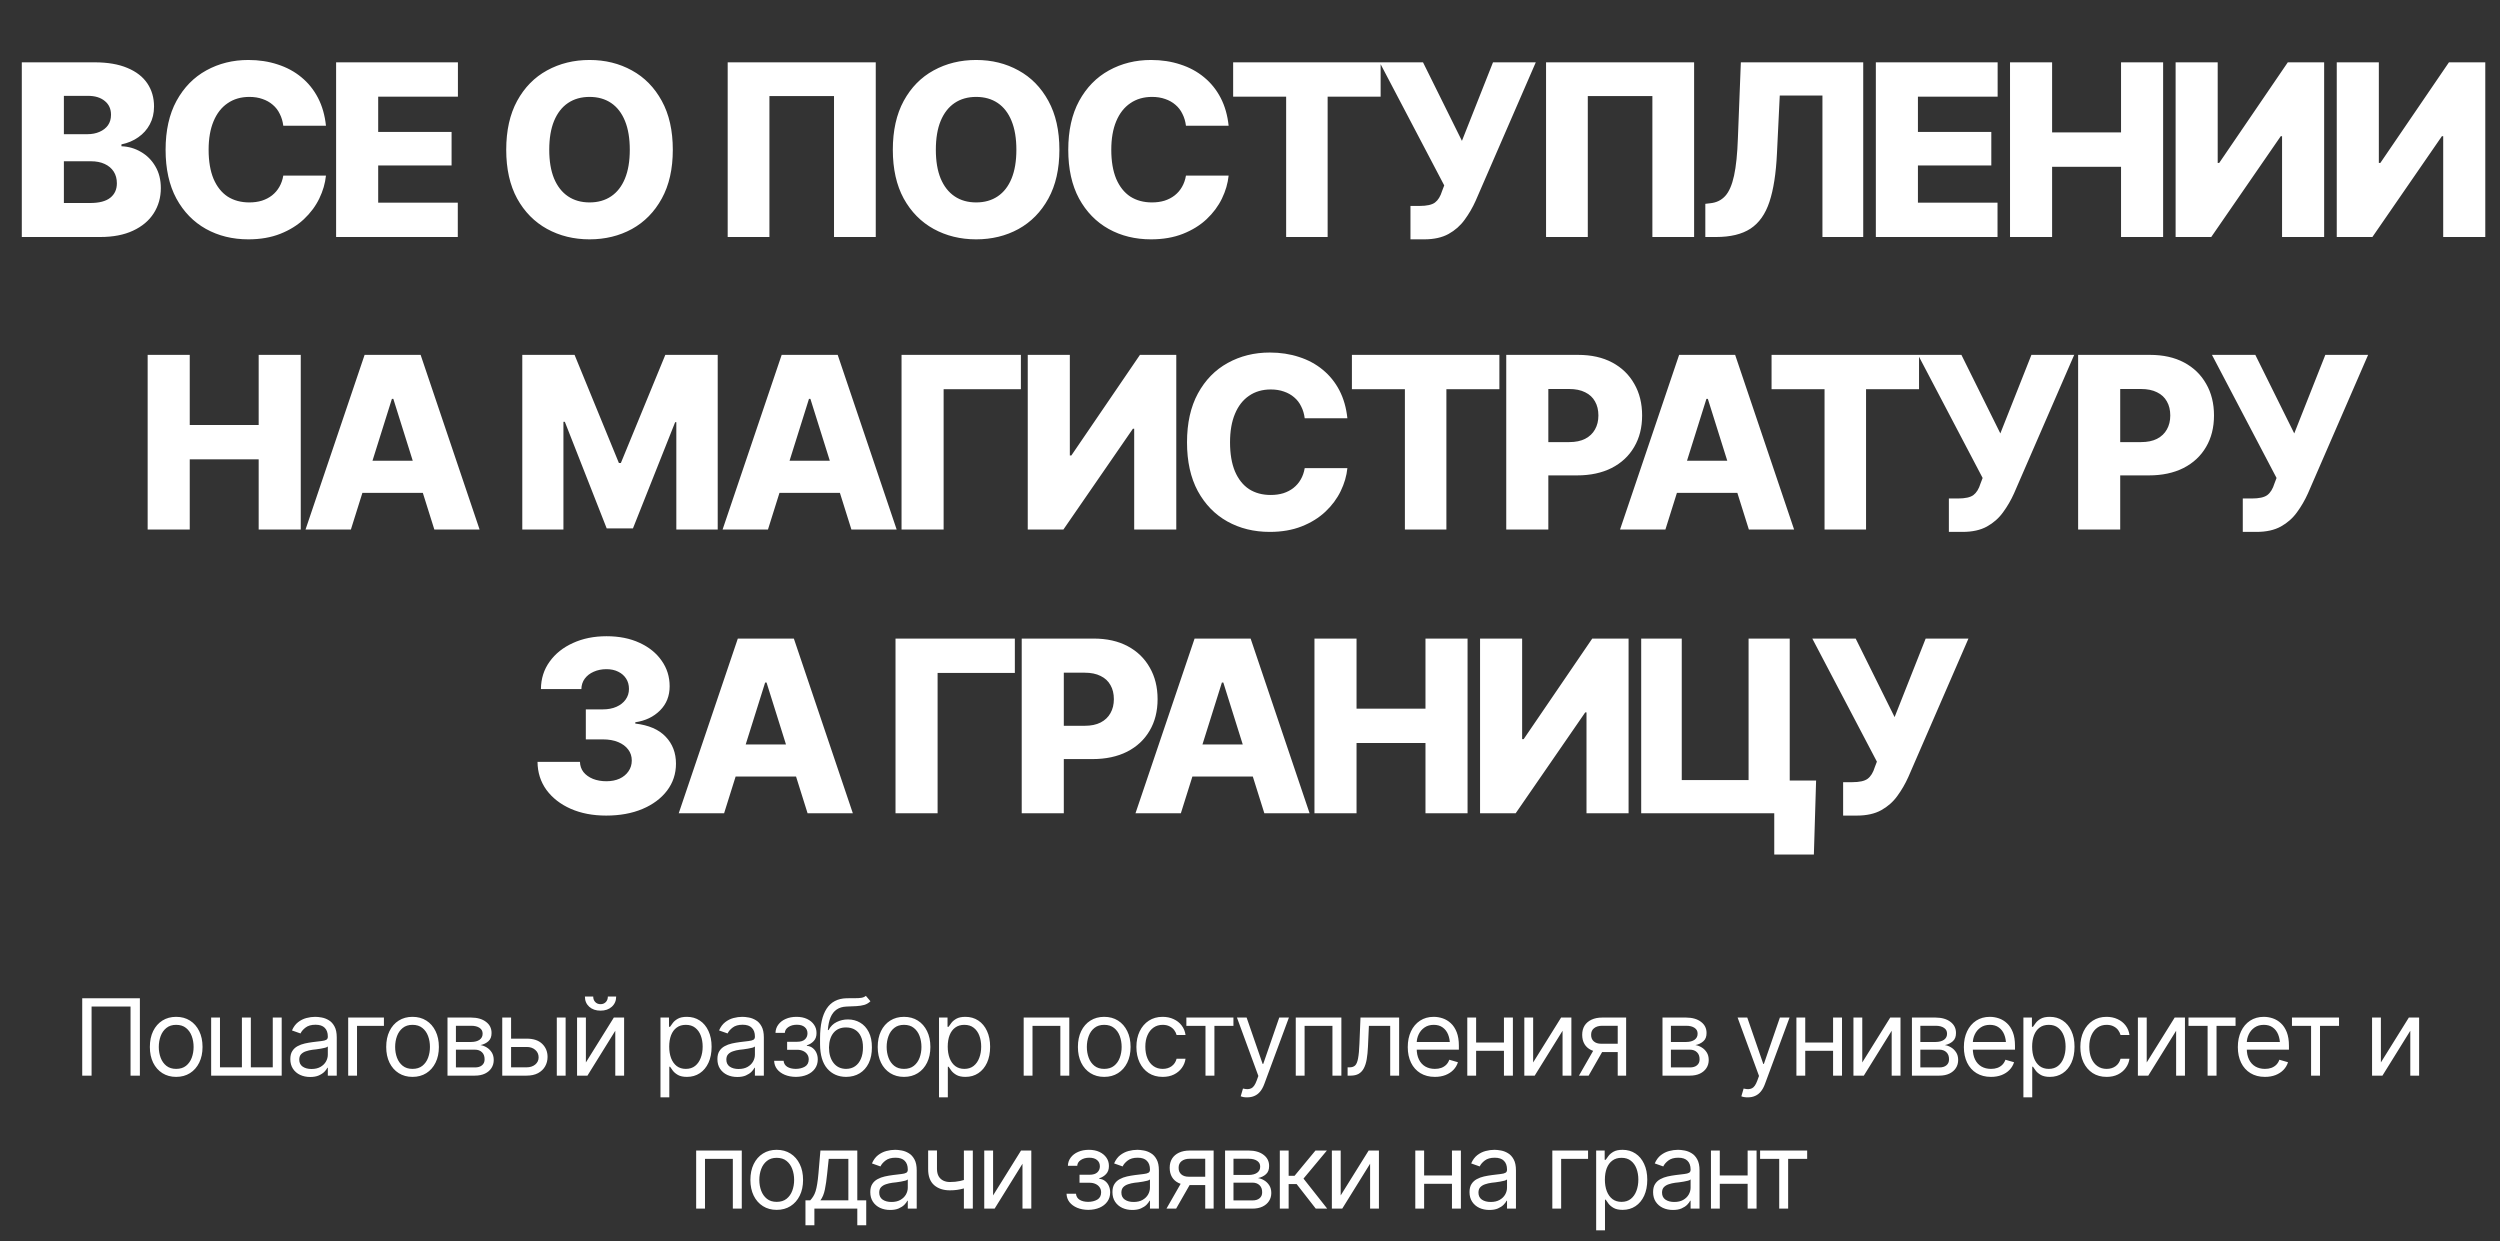
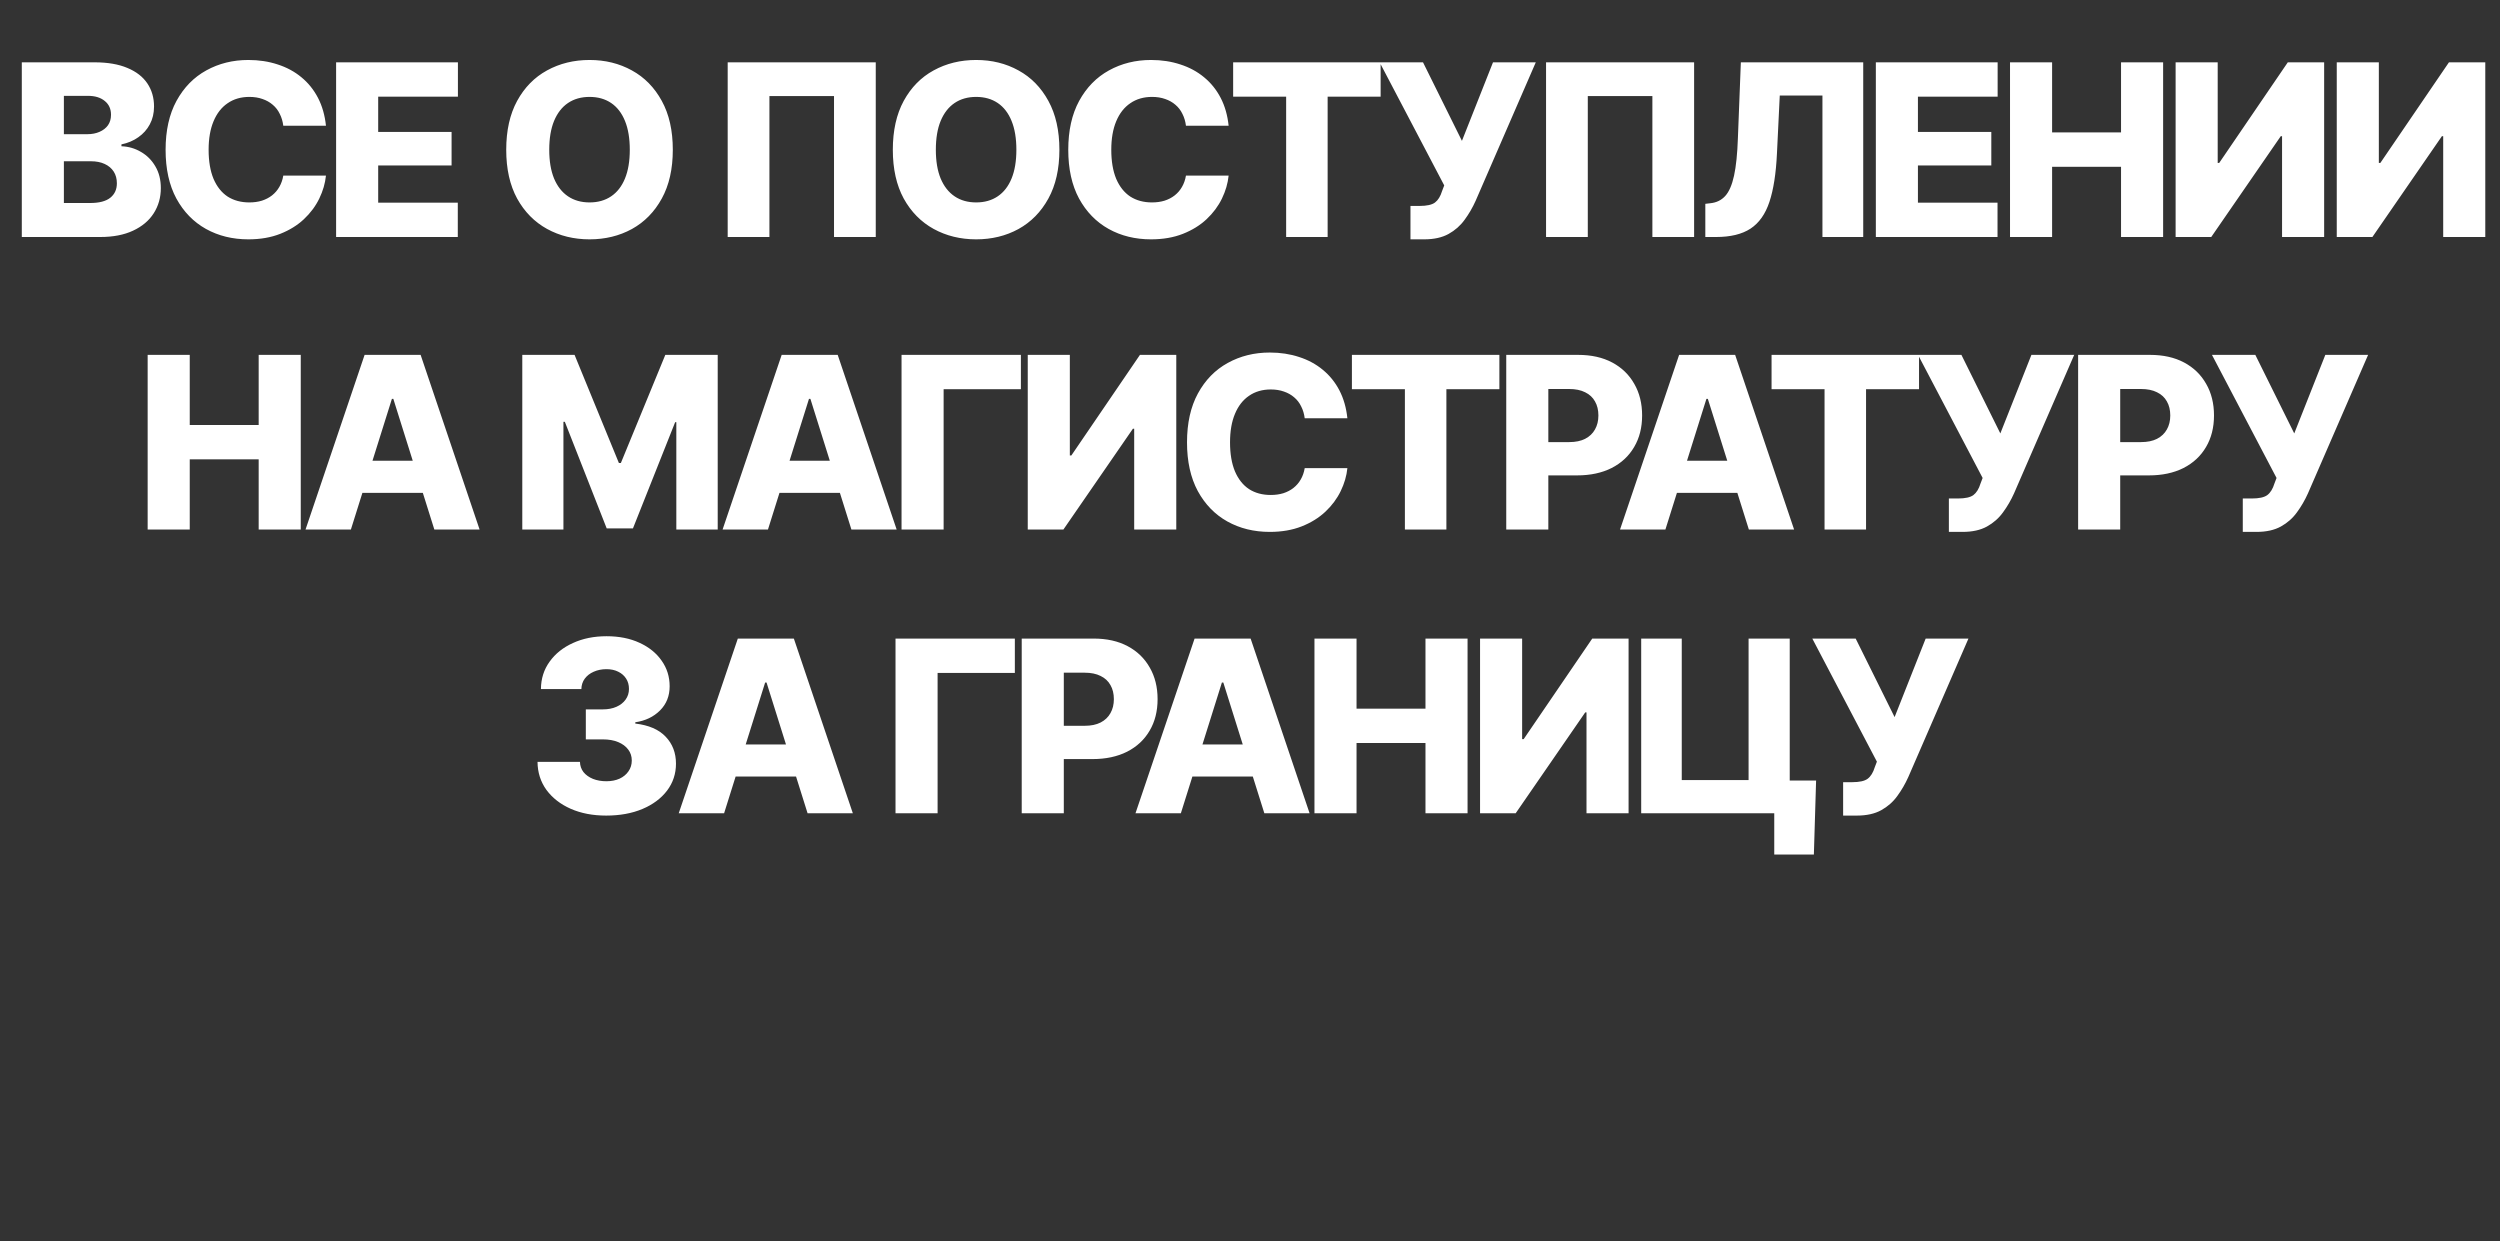
<svg xmlns="http://www.w3.org/2000/svg" width="282" height="140" viewBox="0 0 282 140" fill="none">
  <rect x="0" y="0" width="282" height="140" fill="#333333" stroke="none" />
-   <path d="M15.779 112.602V121.332H14.725V113.539H10.33V121.332H9.275V112.602H15.779ZM19.869 121.473C19.279 121.473 18.762 121.332 18.316 121.051C17.871 120.77 17.523 120.375 17.273 119.867C17.027 119.359 16.904 118.77 16.904 118.098C16.904 117.414 17.027 116.818 17.273 116.311C17.523 115.799 17.871 115.402 18.316 115.121C18.762 114.84 19.279 114.699 19.869 114.699C20.463 114.699 20.982 114.84 21.428 115.121C21.873 115.402 22.221 115.799 22.471 116.311C22.721 116.818 22.846 117.414 22.846 118.098C22.846 118.77 22.721 119.359 22.471 119.867C22.221 120.375 21.873 120.77 21.428 121.051C20.982 121.332 20.463 121.473 19.869 121.473ZM19.869 120.57C20.322 120.57 20.693 120.455 20.982 120.225C21.271 119.994 21.486 119.691 21.627 119.316C21.768 118.938 21.838 118.531 21.838 118.098C21.838 117.656 21.768 117.246 21.627 116.867C21.486 116.488 21.271 116.184 20.982 115.953C20.693 115.719 20.322 115.602 19.869 115.602C19.424 115.602 19.057 115.719 18.768 115.953C18.479 116.184 18.264 116.488 18.123 116.867C17.982 117.246 17.912 117.656 17.912 118.098C17.912 118.531 17.982 118.938 18.123 119.316C18.264 119.691 18.479 119.994 18.768 120.225C19.057 120.455 19.424 120.57 19.869 120.57ZM23.818 114.781H24.814V120.395H27.287V114.781H28.295V120.395H30.768V114.781H31.775V121.332H23.818V114.781ZM34.986 121.484C34.572 121.484 34.195 121.406 33.855 121.25C33.516 121.09 33.246 120.859 33.047 120.559C32.848 120.258 32.748 119.895 32.748 119.469C32.748 119.094 32.822 118.791 32.971 118.561C33.119 118.326 33.316 118.143 33.562 118.01C33.812 117.873 34.086 117.771 34.383 117.705C34.684 117.639 34.986 117.586 35.291 117.547C35.69 117.496 36.012 117.457 36.258 117.43C36.508 117.402 36.69 117.355 36.803 117.289C36.92 117.223 36.978 117.109 36.978 116.949V116.914C36.978 116.496 36.863 116.172 36.633 115.941C36.406 115.707 36.06 115.59 35.596 115.59C35.119 115.59 34.744 115.695 34.471 115.906C34.197 116.113 34.006 116.336 33.897 116.574L32.935 116.234C33.107 115.836 33.336 115.525 33.621 115.303C33.91 115.08 34.223 114.924 34.559 114.834C34.898 114.744 35.232 114.699 35.56 114.699C35.772 114.699 36.014 114.725 36.287 114.775C36.56 114.822 36.826 114.924 37.084 115.08C37.346 115.232 37.56 115.465 37.728 115.777C37.9 116.086 37.986 116.5 37.986 117.02V121.332H36.978V120.441H36.932C36.865 120.582 36.752 120.734 36.592 120.898C36.432 121.059 36.219 121.197 35.953 121.314C35.691 121.428 35.369 121.484 34.986 121.484ZM35.139 120.582C35.537 120.582 35.873 120.504 36.147 120.348C36.42 120.191 36.627 119.99 36.768 119.744C36.908 119.494 36.978 119.234 36.978 118.965V118.039C36.935 118.09 36.842 118.137 36.697 118.18C36.557 118.219 36.393 118.254 36.205 118.285C36.022 118.316 35.842 118.344 35.666 118.367C35.49 118.387 35.35 118.402 35.244 118.414C34.982 118.449 34.738 118.506 34.512 118.584C34.285 118.658 34.102 118.77 33.961 118.918C33.824 119.066 33.756 119.27 33.756 119.527C33.756 119.875 33.885 120.139 34.143 120.318C34.404 120.494 34.736 120.582 35.139 120.582ZM43.307 114.781V115.719H40.272V121.332H39.275V114.781H43.307ZM46.529 121.473C45.94 121.473 45.422 121.332 44.977 121.051C44.531 120.77 44.184 120.375 43.934 119.867C43.688 119.359 43.565 118.77 43.565 118.098C43.565 117.414 43.688 116.818 43.934 116.311C44.184 115.799 44.531 115.402 44.977 115.121C45.422 114.84 45.94 114.699 46.529 114.699C47.123 114.699 47.643 114.84 48.088 115.121C48.533 115.402 48.881 115.799 49.131 116.311C49.381 116.818 49.506 117.414 49.506 118.098C49.506 118.77 49.381 119.359 49.131 119.867C48.881 120.375 48.533 120.77 48.088 121.051C47.643 121.332 47.123 121.473 46.529 121.473ZM46.529 120.57C46.982 120.57 47.353 120.455 47.643 120.225C47.932 119.994 48.147 119.691 48.287 119.316C48.428 118.938 48.498 118.531 48.498 118.098C48.498 117.656 48.428 117.246 48.287 116.867C48.147 116.488 47.932 116.184 47.643 115.953C47.353 115.719 46.982 115.602 46.529 115.602C46.084 115.602 45.717 115.719 45.428 115.953C45.139 116.184 44.924 116.488 44.783 116.867C44.643 117.246 44.572 117.656 44.572 118.098C44.572 118.531 44.643 118.938 44.783 119.316C44.924 119.691 45.139 119.994 45.428 120.225C45.717 120.455 46.084 120.57 46.529 120.57ZM50.478 121.332V114.781H53.15C53.853 114.785 54.412 114.947 54.826 115.268C55.244 115.584 55.451 116.004 55.447 116.527C55.451 116.926 55.334 117.232 55.096 117.447C54.861 117.662 54.56 117.809 54.193 117.887C54.432 117.922 54.664 118.008 54.891 118.145C55.121 118.281 55.312 118.469 55.465 118.707C55.617 118.941 55.693 119.23 55.693 119.574C55.693 119.91 55.607 120.211 55.435 120.477C55.264 120.742 55.02 120.951 54.703 121.104C54.387 121.256 54.006 121.332 53.56 121.332H50.478ZM51.428 120.406H53.56C53.904 120.41 54.174 120.33 54.369 120.166C54.568 120.002 54.666 119.777 54.662 119.492C54.666 119.152 54.568 118.887 54.369 118.695C54.174 118.5 53.904 118.402 53.56 118.402H51.428V120.406ZM51.428 117.535H53.15C53.553 117.531 53.869 117.447 54.1 117.283C54.33 117.115 54.443 116.887 54.44 116.598C54.443 116.32 54.33 116.104 54.1 115.947C53.869 115.787 53.553 115.707 53.15 115.707H51.428V117.535ZM57.522 117.16H59.397C60.162 117.156 60.748 117.35 61.154 117.74C61.56 118.131 61.764 118.625 61.764 119.223C61.764 119.613 61.672 119.969 61.488 120.289C61.309 120.605 61.043 120.859 60.691 121.051C60.34 121.238 59.908 121.332 59.397 121.332H56.654V114.781H57.65V120.395H59.397C59.791 120.395 60.115 120.291 60.369 120.084C60.627 119.873 60.756 119.602 60.756 119.27C60.756 118.922 60.627 118.639 60.369 118.42C60.115 118.201 59.791 118.094 59.397 118.098H57.522V117.16ZM62.807 121.332V114.781H63.803V121.332H62.807ZM66.088 119.844L69.24 114.781H70.4V121.332H69.404V116.27L66.264 121.332H65.092V114.781H66.088V119.844ZM67.74 114.002C67.217 114.002 66.791 113.855 66.463 113.562C66.139 113.266 65.977 112.881 65.977 112.408H66.914C66.914 112.662 66.99 112.869 67.143 113.029C67.295 113.189 67.494 113.27 67.74 113.27C67.986 113.27 68.186 113.189 68.338 113.029C68.49 112.869 68.566 112.662 68.566 112.408H69.504C69.504 112.881 69.34 113.266 69.012 113.562C68.688 113.855 68.264 114.002 67.74 114.002ZM74.502 123.781V114.781H75.463V115.824H75.58C75.654 115.711 75.758 115.566 75.891 115.391C76.023 115.211 76.215 115.051 76.465 114.91C76.715 114.77 77.053 114.699 77.478 114.699C78.029 114.699 78.514 114.838 78.932 115.115C79.35 115.389 79.676 115.779 79.91 116.287C80.148 116.791 80.268 117.387 80.268 118.074C80.268 118.766 80.15 119.367 79.916 119.879C79.682 120.387 79.356 120.779 78.938 121.057C78.519 121.334 78.037 121.473 77.49 121.473C77.072 121.473 76.736 121.402 76.482 121.262C76.228 121.117 76.033 120.955 75.897 120.775C75.76 120.592 75.654 120.441 75.58 120.324H75.498V123.781H74.502ZM77.361 120.57C77.779 120.57 78.129 120.459 78.41 120.236C78.691 120.01 78.902 119.707 79.043 119.328C79.188 118.949 79.26 118.527 79.26 118.062C79.26 117.602 79.189 117.186 79.049 116.814C78.908 116.443 78.697 116.148 78.416 115.93C78.139 115.711 77.787 115.602 77.361 115.602C76.951 115.602 76.607 115.705 76.33 115.912C76.053 116.115 75.842 116.402 75.697 116.773C75.557 117.141 75.486 117.57 75.486 118.062C75.486 118.555 75.559 118.99 75.703 119.369C75.848 119.744 76.059 120.039 76.336 120.254C76.617 120.465 76.959 120.57 77.361 120.57ZM83.162 121.484C82.748 121.484 82.371 121.406 82.031 121.25C81.691 121.09 81.422 120.859 81.223 120.559C81.023 120.258 80.924 119.895 80.924 119.469C80.924 119.094 80.998 118.791 81.147 118.561C81.295 118.326 81.492 118.143 81.738 118.01C81.988 117.873 82.262 117.771 82.559 117.705C82.859 117.639 83.162 117.586 83.467 117.547C83.865 117.496 84.188 117.457 84.434 117.43C84.684 117.402 84.865 117.355 84.978 117.289C85.096 117.223 85.154 117.109 85.154 116.949V116.914C85.154 116.496 85.039 116.172 84.809 115.941C84.582 115.707 84.236 115.59 83.772 115.59C83.295 115.59 82.92 115.695 82.647 115.906C82.373 116.113 82.182 116.336 82.072 116.574L81.111 116.234C81.283 115.836 81.512 115.525 81.797 115.303C82.086 115.08 82.398 114.924 82.734 114.834C83.074 114.744 83.408 114.699 83.736 114.699C83.947 114.699 84.189 114.725 84.463 114.775C84.736 114.822 85.002 114.924 85.26 115.08C85.522 115.232 85.736 115.465 85.904 115.777C86.076 116.086 86.162 116.5 86.162 117.02V121.332H85.154V120.441H85.107C85.041 120.582 84.928 120.734 84.768 120.898C84.607 121.059 84.394 121.197 84.129 121.314C83.867 121.428 83.545 121.484 83.162 121.484ZM83.314 120.582C83.713 120.582 84.049 120.504 84.322 120.348C84.596 120.191 84.803 119.99 84.943 119.744C85.084 119.494 85.154 119.234 85.154 118.965V118.039C85.111 118.09 85.018 118.137 84.873 118.18C84.732 118.219 84.568 118.254 84.381 118.285C84.197 118.316 84.018 118.344 83.842 118.367C83.666 118.387 83.525 118.402 83.42 118.414C83.158 118.449 82.914 118.506 82.688 118.584C82.461 118.658 82.277 118.77 82.137 118.918C82 119.066 81.932 119.27 81.932 119.527C81.932 119.875 82.061 120.139 82.318 120.318C82.58 120.494 82.912 120.582 83.314 120.582ZM87.322 119.656H88.389C88.416 119.953 88.553 120.18 88.799 120.336C89.045 120.488 89.365 120.566 89.76 120.57C90.162 120.566 90.506 120.482 90.791 120.318C91.076 120.15 91.221 119.879 91.225 119.504C91.225 119.285 91.17 119.096 91.061 118.936C90.951 118.771 90.799 118.645 90.603 118.555C90.408 118.461 90.178 118.414 89.912 118.414H88.787V117.512H89.912C90.311 117.512 90.606 117.422 90.797 117.242C90.988 117.062 91.084 116.836 91.084 116.562C91.084 116.27 90.981 116.035 90.773 115.859C90.566 115.68 90.272 115.59 89.889 115.59C89.51 115.59 89.191 115.676 88.934 115.848C88.68 116.016 88.545 116.234 88.529 116.504H87.475C87.486 116.152 87.594 115.842 87.797 115.572C88 115.299 88.277 115.086 88.629 114.934C88.984 114.777 89.389 114.699 89.842 114.699C90.303 114.699 90.701 114.779 91.037 114.939C91.377 115.1 91.641 115.318 91.828 115.596C92.016 115.869 92.107 116.18 92.103 116.527C92.107 116.895 92.004 117.193 91.793 117.424C91.586 117.65 91.326 117.812 91.014 117.91V117.969C91.26 117.988 91.475 118.068 91.658 118.209C91.846 118.35 91.99 118.533 92.092 118.76C92.193 118.982 92.244 119.23 92.244 119.504C92.244 119.902 92.137 120.25 91.922 120.547C91.711 120.84 91.42 121.066 91.049 121.227C90.678 121.387 90.252 121.469 89.772 121.473C89.307 121.469 88.891 121.391 88.523 121.238C88.16 121.086 87.871 120.875 87.656 120.605C87.445 120.332 87.334 120.016 87.322 119.656ZM97.67 112.332L98.186 112.941C97.986 113.137 97.756 113.273 97.494 113.352C97.232 113.426 96.936 113.473 96.603 113.492C96.275 113.508 95.908 113.523 95.502 113.539C95.049 113.555 94.674 113.666 94.377 113.873C94.08 114.076 93.85 114.371 93.686 114.758C93.525 115.145 93.424 115.621 93.381 116.188H93.463C93.682 115.777 93.986 115.477 94.377 115.285C94.772 115.09 95.193 114.992 95.643 114.992C96.154 114.992 96.613 115.111 97.019 115.35C97.43 115.588 97.754 115.941 97.992 116.41C98.234 116.879 98.353 117.457 98.35 118.145C98.353 118.828 98.234 119.42 97.992 119.92C97.75 120.416 97.41 120.799 96.973 121.068C96.535 121.334 96.025 121.469 95.443 121.473C94.561 121.469 93.85 121.156 93.311 120.535C92.775 119.91 92.506 118.992 92.502 117.781V117.09C92.506 115.629 92.754 114.523 93.246 113.773C93.742 113.02 94.49 112.629 95.49 112.602C95.842 112.59 96.154 112.588 96.428 112.596C96.705 112.6 96.945 112.586 97.148 112.555C97.356 112.523 97.529 112.449 97.67 112.332ZM95.443 120.57C95.838 120.566 96.176 120.467 96.457 120.271C96.742 120.072 96.961 119.791 97.113 119.428C97.269 119.064 97.346 118.637 97.342 118.145C97.346 117.668 97.269 117.262 97.113 116.926C96.961 116.59 96.74 116.334 96.451 116.158C96.166 115.982 95.822 115.895 95.42 115.895C95.127 115.895 94.863 115.945 94.629 116.047C94.398 116.145 94.201 116.291 94.037 116.486C93.873 116.678 93.746 116.912 93.656 117.189C93.566 117.467 93.518 117.785 93.51 118.145C93.51 118.875 93.682 119.461 94.025 119.902C94.369 120.344 94.842 120.566 95.443 120.57ZM101.971 121.473C101.381 121.473 100.863 121.332 100.418 121.051C99.973 120.77 99.625 120.375 99.375 119.867C99.129 119.359 99.006 118.77 99.006 118.098C99.006 117.414 99.129 116.818 99.375 116.311C99.625 115.799 99.973 115.402 100.418 115.121C100.863 114.84 101.381 114.699 101.971 114.699C102.564 114.699 103.084 114.84 103.529 115.121C103.975 115.402 104.322 115.799 104.572 116.311C104.822 116.818 104.947 117.414 104.947 118.098C104.947 118.77 104.822 119.359 104.572 119.867C104.322 120.375 103.975 120.77 103.529 121.051C103.084 121.332 102.564 121.473 101.971 121.473ZM101.971 120.57C102.424 120.57 102.795 120.455 103.084 120.225C103.373 119.994 103.588 119.691 103.729 119.316C103.869 118.938 103.939 118.531 103.939 118.098C103.939 117.656 103.869 117.246 103.729 116.867C103.588 116.488 103.373 116.184 103.084 115.953C102.795 115.719 102.424 115.602 101.971 115.602C101.525 115.602 101.158 115.719 100.869 115.953C100.58 116.184 100.365 116.488 100.225 116.867C100.084 117.246 100.014 117.656 100.014 118.098C100.014 118.531 100.084 118.938 100.225 119.316C100.365 119.691 100.58 119.994 100.869 120.225C101.158 120.455 101.525 120.57 101.971 120.57ZM105.92 123.781V114.781H106.881V115.824H106.998C107.072 115.711 107.176 115.566 107.309 115.391C107.441 115.211 107.633 115.051 107.883 114.91C108.133 114.77 108.471 114.699 108.896 114.699C109.447 114.699 109.932 114.838 110.35 115.115C110.768 115.389 111.094 115.779 111.328 116.287C111.566 116.791 111.686 117.387 111.686 118.074C111.686 118.766 111.568 119.367 111.334 119.879C111.1 120.387 110.773 120.779 110.355 121.057C109.938 121.334 109.455 121.473 108.908 121.473C108.49 121.473 108.154 121.402 107.9 121.262C107.646 121.117 107.451 120.955 107.314 120.775C107.178 120.592 107.072 120.441 106.998 120.324H106.916V123.781H105.92ZM108.779 120.57C109.197 120.57 109.547 120.459 109.828 120.236C110.109 120.01 110.32 119.707 110.461 119.328C110.605 118.949 110.678 118.527 110.678 118.062C110.678 117.602 110.607 117.186 110.467 116.814C110.326 116.443 110.115 116.148 109.834 115.93C109.557 115.711 109.205 115.602 108.779 115.602C108.369 115.602 108.025 115.705 107.748 115.912C107.471 116.115 107.26 116.402 107.115 116.773C106.975 117.141 106.904 117.57 106.904 118.062C106.904 118.555 106.977 118.99 107.121 119.369C107.266 119.744 107.477 120.039 107.754 120.254C108.035 120.465 108.377 120.57 108.779 120.57ZM115.471 121.332V114.781H120.615V121.332H119.607V115.719H116.467V121.332H115.471ZM124.553 121.473C123.963 121.473 123.445 121.332 123 121.051C122.555 120.77 122.207 120.375 121.957 119.867C121.711 119.359 121.588 118.77 121.588 118.098C121.588 117.414 121.711 116.818 121.957 116.311C122.207 115.799 122.555 115.402 123 115.121C123.445 114.84 123.963 114.699 124.553 114.699C125.146 114.699 125.666 114.84 126.111 115.121C126.557 115.402 126.904 115.799 127.154 116.311C127.404 116.818 127.529 117.414 127.529 118.098C127.529 118.77 127.404 119.359 127.154 119.867C126.904 120.375 126.557 120.77 126.111 121.051C125.666 121.332 125.146 121.473 124.553 121.473ZM124.553 120.57C125.006 120.57 125.377 120.455 125.666 120.225C125.955 119.994 126.17 119.691 126.311 119.316C126.451 118.938 126.521 118.531 126.521 118.098C126.521 117.656 126.451 117.246 126.311 116.867C126.17 116.488 125.955 116.184 125.666 115.953C125.377 115.719 125.006 115.602 124.553 115.602C124.107 115.602 123.74 115.719 123.451 115.953C123.162 116.184 122.947 116.488 122.807 116.867C122.666 117.246 122.596 117.656 122.596 118.098C122.596 118.531 122.666 118.938 122.807 119.316C122.947 119.691 123.162 119.994 123.451 120.225C123.74 120.455 124.107 120.57 124.553 120.57ZM131.15 121.473C130.541 121.473 130.014 121.328 129.568 121.039C129.127 120.746 128.785 120.346 128.543 119.838C128.305 119.33 128.186 118.75 128.186 118.098C128.186 117.43 128.309 116.842 128.555 116.334C128.801 115.822 129.145 115.422 129.586 115.133C130.031 114.844 130.549 114.699 131.139 114.699C131.6 114.699 132.014 114.785 132.381 114.957C132.752 115.125 133.055 115.363 133.289 115.672C133.527 115.98 133.674 116.34 133.729 116.75H132.721C132.67 116.551 132.578 116.363 132.445 116.188C132.312 116.012 132.137 115.871 131.918 115.766C131.703 115.656 131.447 115.602 131.15 115.602C130.76 115.602 130.418 115.703 130.125 115.906C129.832 116.109 129.604 116.396 129.439 116.768C129.275 117.135 129.193 117.566 129.193 118.062C129.193 118.566 129.273 119.008 129.434 119.387C129.594 119.762 129.82 120.053 130.113 120.26C130.41 120.467 130.756 120.57 131.15 120.57C131.545 120.57 131.883 120.469 132.164 120.266C132.445 120.059 132.631 119.777 132.721 119.422H133.729C133.674 119.809 133.533 120.156 133.307 120.465C133.084 120.773 132.789 121.02 132.422 121.203C132.059 121.383 131.635 121.473 131.15 121.473ZM133.822 115.719V114.781H139.131V115.719H136.986V121.332H135.979V115.719H133.822ZM140.689 123.781C140.518 123.785 140.365 123.773 140.232 123.746C140.1 123.719 140.006 123.691 139.951 123.664L140.209 122.785L140.309 122.809C140.645 122.887 140.926 122.869 141.152 122.756C141.383 122.646 141.584 122.355 141.756 121.883L141.943 121.367L139.529 114.781H140.619L142.424 120.008H142.494L144.299 114.781H145.389L142.611 122.281C142.486 122.621 142.332 122.902 142.148 123.125C141.965 123.348 141.752 123.512 141.51 123.617C141.268 123.727 140.994 123.781 140.689 123.781ZM146.162 121.332V114.781H151.307V121.332H150.299V115.719H147.158V121.332H146.162ZM152.01 121.332V120.395H152.244C152.51 120.395 152.717 120.322 152.865 120.178C153.014 120.029 153.123 119.76 153.193 119.369C153.268 118.979 153.318 118.418 153.346 117.688L153.463 114.781H157.822V121.332H156.814V115.719H154.412L154.307 118.062C154.283 118.598 154.236 119.07 154.166 119.48C154.096 119.887 153.986 120.229 153.838 120.506C153.693 120.779 153.5 120.986 153.258 121.127C153.016 121.264 152.713 121.332 152.35 121.332H152.01ZM161.854 121.473C161.225 121.473 160.68 121.332 160.219 121.051C159.762 120.77 159.41 120.377 159.164 119.873C158.918 119.365 158.795 118.777 158.795 118.109C158.795 117.438 158.916 116.846 159.158 116.334C159.4 115.822 159.74 115.422 160.178 115.133C160.619 114.844 161.135 114.699 161.725 114.699C162.064 114.699 162.402 114.756 162.738 114.869C163.074 114.982 163.379 115.166 163.652 115.42C163.93 115.674 164.15 116.01 164.314 116.428C164.479 116.846 164.561 117.359 164.561 117.969V118.402H159.51V117.535H164.016L163.553 117.863C163.553 117.426 163.484 117.037 163.348 116.697C163.211 116.357 163.006 116.09 162.732 115.895C162.463 115.699 162.127 115.602 161.725 115.602C161.322 115.602 160.977 115.701 160.688 115.9C160.402 116.096 160.184 116.352 160.031 116.668C159.879 116.984 159.803 117.324 159.803 117.688V118.262C159.803 118.758 159.889 119.178 160.061 119.521C160.232 119.865 160.473 120.127 160.781 120.307C161.09 120.482 161.447 120.57 161.854 120.57C162.115 120.57 162.354 120.533 162.568 120.459C162.783 120.381 162.969 120.266 163.125 120.113C163.281 119.957 163.4 119.766 163.482 119.539L164.455 119.82C164.354 120.148 164.182 120.438 163.939 120.688C163.701 120.934 163.404 121.127 163.049 121.268C162.693 121.404 162.295 121.473 161.854 121.473ZM169.881 117.594V118.531H166.271V117.594H169.881ZM166.506 114.781V121.332H165.51V114.781H166.506ZM170.654 114.781V121.332H169.646V114.781H170.654ZM172.939 119.844L176.092 114.781H177.252V121.332H176.256V116.27L173.115 121.332H171.943V114.781H172.939V119.844ZM182.479 121.332V115.707H180.732C180.342 115.707 180.033 115.799 179.807 115.982C179.584 116.162 179.475 116.41 179.479 116.727C179.475 117.039 179.574 117.285 179.777 117.465C179.98 117.645 180.26 117.734 180.615 117.734H182.725V118.672H180.615C180.17 118.672 179.787 118.594 179.467 118.438C179.146 118.281 178.9 118.059 178.729 117.77C178.557 117.477 178.471 117.129 178.471 116.727C178.471 116.324 178.561 115.979 178.74 115.689C178.924 115.4 179.184 115.178 179.52 115.021C179.859 114.861 180.264 114.781 180.732 114.781H183.428V121.332H182.479ZM178.107 121.332L179.971 118.074H181.061L179.197 121.332H178.107ZM187.529 121.332V114.781H190.201C190.904 114.785 191.463 114.947 191.877 115.268C192.295 115.584 192.502 116.004 192.498 116.527C192.502 116.926 192.385 117.232 192.146 117.447C191.912 117.662 191.611 117.809 191.244 117.887C191.482 117.922 191.715 118.008 191.941 118.145C192.172 118.281 192.363 118.469 192.516 118.707C192.668 118.941 192.744 119.23 192.744 119.574C192.744 119.91 192.658 120.211 192.486 120.477C192.314 120.742 192.07 120.951 191.754 121.104C191.438 121.256 191.057 121.332 190.611 121.332H187.529ZM188.479 120.406H190.611C190.955 120.41 191.225 120.33 191.42 120.166C191.619 120.002 191.717 119.777 191.713 119.492C191.717 119.152 191.619 118.887 191.42 118.695C191.225 118.5 190.955 118.402 190.611 118.402H188.479V120.406ZM188.479 117.535H190.201C190.604 117.531 190.92 117.447 191.15 117.283C191.381 117.115 191.494 116.887 191.49 116.598C191.494 116.32 191.381 116.104 191.15 115.947C190.92 115.787 190.604 115.707 190.201 115.707H188.479V117.535ZM197.162 123.781C196.99 123.785 196.838 123.773 196.705 123.746C196.572 123.719 196.479 123.691 196.424 123.664L196.682 122.785L196.781 122.809C197.117 122.887 197.398 122.869 197.625 122.756C197.855 122.646 198.057 122.355 198.229 121.883L198.416 121.367L196.002 114.781H197.092L198.896 120.008H198.967L200.771 114.781H201.861L199.084 122.281C198.959 122.621 198.805 122.902 198.621 123.125C198.438 123.348 198.225 123.512 197.982 123.617C197.74 123.727 197.467 123.781 197.162 123.781ZM207.006 117.594V118.531H203.396V117.594H207.006ZM203.631 114.781V121.332H202.635V114.781H203.631ZM207.779 114.781V121.332H206.771V114.781H207.779ZM210.064 119.844L213.217 114.781H214.377V121.332H213.381V116.27L210.24 121.332H209.068V114.781H210.064V119.844ZM215.666 121.332V114.781H218.338C219.041 114.785 219.6 114.947 220.014 115.268C220.432 115.584 220.639 116.004 220.635 116.527C220.639 116.926 220.521 117.232 220.283 117.447C220.049 117.662 219.748 117.809 219.381 117.887C219.619 117.922 219.852 118.008 220.078 118.145C220.309 118.281 220.5 118.469 220.652 118.707C220.805 118.941 220.881 119.23 220.881 119.574C220.881 119.91 220.795 120.211 220.623 120.477C220.451 120.742 220.207 120.951 219.891 121.104C219.574 121.256 219.193 121.332 218.748 121.332H215.666ZM216.615 120.406H218.748C219.092 120.41 219.361 120.33 219.557 120.166C219.756 120.002 219.854 119.777 219.85 119.492C219.854 119.152 219.756 118.887 219.557 118.695C219.361 118.5 219.092 118.402 218.748 118.402H216.615V120.406ZM216.615 117.535H218.338C218.74 117.531 219.057 117.447 219.287 117.283C219.518 117.115 219.631 116.887 219.627 116.598C219.631 116.32 219.518 116.104 219.287 115.947C219.057 115.787 218.74 115.707 218.338 115.707H216.615V117.535ZM224.584 121.473C223.955 121.473 223.41 121.332 222.949 121.051C222.492 120.77 222.141 120.377 221.895 119.873C221.648 119.365 221.525 118.777 221.525 118.109C221.525 117.438 221.646 116.846 221.889 116.334C222.131 115.822 222.471 115.422 222.908 115.133C223.35 114.844 223.865 114.699 224.455 114.699C224.795 114.699 225.133 114.756 225.469 114.869C225.805 114.982 226.109 115.166 226.383 115.42C226.66 115.674 226.881 116.01 227.045 116.428C227.209 116.846 227.291 117.359 227.291 117.969V118.402H222.24V117.535H226.746L226.283 117.863C226.283 117.426 226.215 117.037 226.078 116.697C225.941 116.357 225.736 116.09 225.463 115.895C225.193 115.699 224.857 115.602 224.455 115.602C224.053 115.602 223.707 115.701 223.418 115.9C223.133 116.096 222.914 116.352 222.762 116.668C222.609 116.984 222.533 117.324 222.533 117.688V118.262C222.533 118.758 222.619 119.178 222.791 119.521C222.963 119.865 223.203 120.127 223.512 120.307C223.82 120.482 224.178 120.57 224.584 120.57C224.846 120.57 225.084 120.533 225.299 120.459C225.514 120.381 225.699 120.266 225.855 120.113C226.012 119.957 226.131 119.766 226.213 119.539L227.186 119.82C227.084 120.148 226.912 120.438 226.67 120.688C226.432 120.934 226.135 121.127 225.779 121.268C225.424 121.404 225.025 121.473 224.584 121.473ZM228.24 123.781V114.781H229.201V115.824H229.318C229.393 115.711 229.496 115.566 229.629 115.391C229.762 115.211 229.953 115.051 230.203 114.91C230.453 114.77 230.791 114.699 231.217 114.699C231.768 114.699 232.252 114.838 232.67 115.115C233.088 115.389 233.414 115.779 233.648 116.287C233.887 116.791 234.006 117.387 234.006 118.074C234.006 118.766 233.889 119.367 233.654 119.879C233.42 120.387 233.094 120.779 232.676 121.057C232.258 121.334 231.775 121.473 231.229 121.473C230.811 121.473 230.475 121.402 230.221 121.262C229.967 121.117 229.771 120.955 229.635 120.775C229.498 120.592 229.393 120.441 229.318 120.324H229.236V123.781H228.24ZM231.1 120.57C231.518 120.57 231.867 120.459 232.148 120.236C232.43 120.01 232.641 119.707 232.781 119.328C232.926 118.949 232.998 118.527 232.998 118.062C232.998 117.602 232.928 117.186 232.787 116.814C232.646 116.443 232.436 116.148 232.154 115.93C231.877 115.711 231.525 115.602 231.1 115.602C230.689 115.602 230.346 115.705 230.068 115.912C229.791 116.115 229.58 116.402 229.436 116.773C229.295 117.141 229.225 117.57 229.225 118.062C229.225 118.555 229.297 118.99 229.441 119.369C229.586 119.744 229.797 120.039 230.074 120.254C230.355 120.465 230.697 120.57 231.1 120.57ZM237.627 121.473C237.018 121.473 236.49 121.328 236.045 121.039C235.604 120.746 235.262 120.346 235.02 119.838C234.781 119.33 234.662 118.75 234.662 118.098C234.662 117.43 234.785 116.842 235.031 116.334C235.277 115.822 235.621 115.422 236.062 115.133C236.508 114.844 237.025 114.699 237.615 114.699C238.076 114.699 238.49 114.785 238.857 114.957C239.229 115.125 239.531 115.363 239.766 115.672C240.004 115.98 240.15 116.34 240.205 116.75H239.197C239.146 116.551 239.055 116.363 238.922 116.188C238.789 116.012 238.613 115.871 238.395 115.766C238.18 115.656 237.924 115.602 237.627 115.602C237.236 115.602 236.895 115.703 236.602 115.906C236.309 116.109 236.08 116.396 235.916 116.768C235.752 117.135 235.67 117.566 235.67 118.062C235.67 118.566 235.75 119.008 235.91 119.387C236.07 119.762 236.297 120.053 236.59 120.26C236.887 120.467 237.232 120.57 237.627 120.57C238.021 120.57 238.359 120.469 238.641 120.266C238.922 120.059 239.107 119.777 239.197 119.422H240.205C240.15 119.809 240.01 120.156 239.783 120.465C239.561 120.773 239.266 121.02 238.898 121.203C238.535 121.383 238.111 121.473 237.627 121.473ZM242.15 119.844L245.303 114.781H246.463V121.332H245.467V116.27L242.326 121.332H241.154V114.781H242.15V119.844ZM246.861 115.719V114.781H252.17V115.719H250.025V121.332H249.018V115.719H246.861ZM255.486 121.473C254.857 121.473 254.312 121.332 253.852 121.051C253.395 120.77 253.043 120.377 252.797 119.873C252.551 119.365 252.428 118.777 252.428 118.109C252.428 117.438 252.549 116.846 252.791 116.334C253.033 115.822 253.373 115.422 253.811 115.133C254.252 114.844 254.768 114.699 255.357 114.699C255.697 114.699 256.035 114.756 256.371 114.869C256.707 114.982 257.012 115.166 257.285 115.42C257.562 115.674 257.783 116.01 257.947 116.428C258.111 116.846 258.193 117.359 258.193 117.969V118.402H253.143V117.535H257.648L257.186 117.863C257.186 117.426 257.117 117.037 256.98 116.697C256.844 116.357 256.639 116.09 256.365 115.895C256.096 115.699 255.76 115.602 255.357 115.602C254.955 115.602 254.609 115.701 254.32 115.9C254.035 116.096 253.816 116.352 253.664 116.668C253.512 116.984 253.436 117.324 253.436 117.688V118.262C253.436 118.758 253.521 119.178 253.693 119.521C253.865 119.865 254.105 120.127 254.414 120.307C254.723 120.482 255.08 120.57 255.486 120.57C255.748 120.57 255.986 120.533 256.201 120.459C256.416 120.381 256.602 120.266 256.758 120.113C256.914 119.957 257.033 119.766 257.115 119.539L258.088 119.82C257.986 120.148 257.814 120.438 257.572 120.688C257.334 120.934 257.037 121.127 256.682 121.268C256.326 121.404 255.928 121.473 255.486 121.473ZM258.533 115.719V114.781H263.842V115.719H261.697V121.332H260.689V115.719H258.533ZM268.564 119.844L271.717 114.781H272.877V121.332H271.881V116.27L268.74 121.332H267.568V114.781H268.564V119.844ZM78.527 136.332V129.781H83.672V136.332H82.664V130.719H79.523V136.332H78.527ZM87.609 136.473C87.019 136.473 86.502 136.332 86.057 136.051C85.611 135.77 85.264 135.375 85.014 134.867C84.768 134.359 84.644 133.77 84.644 133.098C84.644 132.414 84.768 131.818 85.014 131.311C85.264 130.799 85.611 130.402 86.057 130.121C86.502 129.84 87.019 129.699 87.609 129.699C88.203 129.699 88.723 129.84 89.168 130.121C89.613 130.402 89.961 130.799 90.211 131.311C90.461 131.818 90.586 132.414 90.586 133.098C90.586 133.77 90.461 134.359 90.211 134.867C89.961 135.375 89.613 135.77 89.168 136.051C88.723 136.332 88.203 136.473 87.609 136.473ZM87.609 135.57C88.062 135.57 88.434 135.455 88.723 135.225C89.012 134.994 89.227 134.691 89.367 134.316C89.508 133.938 89.578 133.531 89.578 133.098C89.578 132.656 89.508 132.246 89.367 131.867C89.227 131.488 89.012 131.184 88.723 130.953C88.434 130.719 88.062 130.602 87.609 130.602C87.164 130.602 86.797 130.719 86.508 130.953C86.219 131.184 86.004 131.488 85.863 131.867C85.723 132.246 85.652 132.656 85.652 133.098C85.652 133.531 85.723 133.938 85.863 134.316C86.004 134.691 86.219 134.994 86.508 135.225C86.797 135.455 87.164 135.57 87.609 135.57ZM90.856 138.207V135.395H91.394C91.527 135.254 91.643 135.104 91.74 134.943C91.842 134.783 91.928 134.592 91.998 134.369C92.068 134.143 92.129 133.869 92.18 133.549C92.234 133.229 92.281 132.84 92.32 132.383L92.543 129.781H96.703V135.395H97.711V138.207H96.703V136.332H91.863V138.207H90.856ZM92.543 135.395H95.695V130.719H93.481L93.305 132.383C93.238 133.066 93.152 133.664 93.047 134.176C92.941 134.688 92.773 135.094 92.543 135.395ZM100.406 136.484C99.992 136.484 99.615 136.406 99.275 136.25C98.936 136.09 98.666 135.859 98.467 135.559C98.268 135.258 98.168 134.895 98.168 134.469C98.168 134.094 98.242 133.791 98.391 133.561C98.539 133.326 98.736 133.143 98.982 133.01C99.232 132.873 99.506 132.771 99.803 132.705C100.104 132.639 100.406 132.586 100.711 132.547C101.109 132.496 101.432 132.457 101.678 132.43C101.928 132.402 102.109 132.355 102.223 132.289C102.34 132.223 102.398 132.109 102.398 131.949V131.914C102.398 131.496 102.283 131.172 102.053 130.941C101.826 130.707 101.48 130.59 101.016 130.59C100.539 130.59 100.164 130.695 99.891 130.906C99.617 131.113 99.426 131.336 99.316 131.574L98.356 131.234C98.527 130.836 98.756 130.525 99.041 130.303C99.33 130.08 99.643 129.924 99.978 129.834C100.318 129.744 100.652 129.699 100.98 129.699C101.191 129.699 101.434 129.725 101.707 129.775C101.98 129.822 102.246 129.924 102.504 130.08C102.766 130.232 102.98 130.465 103.148 130.777C103.32 131.086 103.406 131.5 103.406 132.02V136.332H102.398V135.441H102.352C102.285 135.582 102.172 135.734 102.012 135.898C101.852 136.059 101.639 136.197 101.373 136.314C101.111 136.428 100.789 136.484 100.406 136.484ZM100.559 135.582C100.957 135.582 101.293 135.504 101.566 135.348C101.84 135.191 102.047 134.99 102.188 134.744C102.328 134.494 102.398 134.234 102.398 133.965V133.039C102.355 133.09 102.262 133.137 102.117 133.18C101.977 133.219 101.812 133.254 101.625 133.285C101.441 133.316 101.262 133.344 101.086 133.367C100.91 133.387 100.77 133.402 100.664 133.414C100.402 133.449 100.158 133.506 99.932 133.584C99.705 133.658 99.522 133.77 99.381 133.918C99.244 134.066 99.176 134.27 99.176 134.527C99.176 134.875 99.305 135.139 99.562 135.318C99.824 135.494 100.156 135.582 100.559 135.582ZM109.734 129.781V136.332H108.727V129.781H109.734ZM109.348 132.91V133.848C109.121 133.93 108.895 134.004 108.668 134.07C108.441 134.133 108.205 134.182 107.959 134.217C107.713 134.252 107.441 134.27 107.145 134.27C106.402 134.27 105.807 134.07 105.357 133.672C104.912 133.27 104.691 132.668 104.695 131.867V129.77H105.691V131.867C105.695 132.199 105.76 132.475 105.885 132.693C106.014 132.908 106.188 133.068 106.406 133.174C106.625 133.279 106.871 133.332 107.145 133.332C107.57 133.332 107.955 133.293 108.299 133.215C108.646 133.137 108.996 133.035 109.348 132.91ZM112.02 134.844L115.172 129.781H116.332V136.332H115.336V131.27L112.195 136.332H111.023V129.781H112.02V134.844ZM120.305 134.656H121.371C121.398 134.953 121.535 135.18 121.781 135.336C122.027 135.488 122.348 135.566 122.742 135.57C123.145 135.566 123.488 135.482 123.773 135.318C124.059 135.15 124.203 134.879 124.207 134.504C124.207 134.285 124.152 134.096 124.043 133.936C123.934 133.771 123.781 133.645 123.586 133.555C123.391 133.461 123.16 133.414 122.895 133.414H121.77V132.512H122.895C123.293 132.512 123.588 132.422 123.779 132.242C123.971 132.062 124.066 131.836 124.066 131.562C124.066 131.27 123.963 131.035 123.756 130.859C123.549 130.68 123.254 130.59 122.871 130.59C122.492 130.59 122.174 130.676 121.916 130.848C121.662 131.016 121.527 131.234 121.512 131.504H120.457C120.469 131.152 120.576 130.842 120.779 130.572C120.982 130.299 121.26 130.086 121.611 129.934C121.967 129.777 122.371 129.699 122.824 129.699C123.285 129.699 123.684 129.779 124.02 129.939C124.359 130.1 124.623 130.318 124.811 130.596C124.998 130.869 125.09 131.18 125.086 131.527C125.09 131.895 124.986 132.193 124.775 132.424C124.568 132.65 124.309 132.812 123.996 132.91V132.969C124.242 132.988 124.457 133.068 124.641 133.209C124.828 133.35 124.973 133.533 125.074 133.76C125.176 133.982 125.227 134.23 125.227 134.504C125.227 134.902 125.119 135.25 124.904 135.547C124.693 135.84 124.402 136.066 124.031 136.227C123.66 136.387 123.234 136.469 122.754 136.473C122.289 136.469 121.873 136.391 121.506 136.238C121.143 136.086 120.854 135.875 120.639 135.605C120.428 135.332 120.316 135.016 120.305 134.656ZM127.723 136.484C127.309 136.484 126.932 136.406 126.592 136.25C126.252 136.09 125.982 135.859 125.783 135.559C125.584 135.258 125.484 134.895 125.484 134.469C125.484 134.094 125.559 133.791 125.707 133.561C125.855 133.326 126.053 133.143 126.299 133.01C126.549 132.873 126.822 132.771 127.119 132.705C127.42 132.639 127.723 132.586 128.027 132.547C128.426 132.496 128.748 132.457 128.994 132.43C129.244 132.402 129.426 132.355 129.539 132.289C129.656 132.223 129.715 132.109 129.715 131.949V131.914C129.715 131.496 129.6 131.172 129.369 130.941C129.143 130.707 128.797 130.59 128.332 130.59C127.855 130.59 127.48 130.695 127.207 130.906C126.934 131.113 126.742 131.336 126.633 131.574L125.672 131.234C125.844 130.836 126.072 130.525 126.357 130.303C126.646 130.08 126.959 129.924 127.295 129.834C127.635 129.744 127.969 129.699 128.297 129.699C128.508 129.699 128.75 129.725 129.023 129.775C129.297 129.822 129.562 129.924 129.82 130.08C130.082 130.232 130.297 130.465 130.465 130.777C130.637 131.086 130.723 131.5 130.723 132.02V136.332H129.715V135.441H129.668C129.602 135.582 129.488 135.734 129.328 135.898C129.168 136.059 128.955 136.197 128.689 136.314C128.428 136.428 128.105 136.484 127.723 136.484ZM127.875 135.582C128.273 135.582 128.609 135.504 128.883 135.348C129.156 135.191 129.363 134.99 129.504 134.744C129.645 134.494 129.715 134.234 129.715 133.965V133.039C129.672 133.09 129.578 133.137 129.434 133.18C129.293 133.219 129.129 133.254 128.941 133.285C128.758 133.316 128.578 133.344 128.402 133.367C128.227 133.387 128.086 133.402 127.98 133.414C127.719 133.449 127.475 133.506 127.248 133.584C127.021 133.658 126.838 133.77 126.697 133.918C126.561 134.066 126.492 134.27 126.492 134.527C126.492 134.875 126.621 135.139 126.879 135.318C127.141 135.494 127.473 135.582 127.875 135.582ZM135.949 136.332V130.707H134.203C133.812 130.707 133.504 130.799 133.277 130.982C133.055 131.162 132.945 131.41 132.949 131.727C132.945 132.039 133.045 132.285 133.248 132.465C133.451 132.645 133.73 132.734 134.086 132.734H136.195V133.672H134.086C133.641 133.672 133.258 133.594 132.938 133.438C132.617 133.281 132.371 133.059 132.199 132.77C132.027 132.477 131.941 132.129 131.941 131.727C131.941 131.324 132.031 130.979 132.211 130.689C132.395 130.4 132.654 130.178 132.99 130.021C133.33 129.861 133.734 129.781 134.203 129.781H136.898V136.332H135.949ZM131.578 136.332L133.441 133.074H134.531L132.668 136.332H131.578ZM138.188 136.332V129.781H140.859C141.562 129.785 142.121 129.947 142.535 130.268C142.953 130.584 143.16 131.004 143.156 131.527C143.16 131.926 143.043 132.232 142.805 132.447C142.57 132.662 142.27 132.809 141.902 132.887C142.141 132.922 142.373 133.008 142.6 133.145C142.83 133.281 143.021 133.469 143.174 133.707C143.326 133.941 143.402 134.23 143.402 134.574C143.402 134.91 143.316 135.211 143.145 135.477C142.973 135.742 142.729 135.951 142.412 136.104C142.096 136.256 141.715 136.332 141.27 136.332H138.188ZM139.137 135.406H141.27C141.613 135.41 141.883 135.33 142.078 135.166C142.277 135.002 142.375 134.777 142.371 134.492C142.375 134.152 142.277 133.887 142.078 133.695C141.883 133.5 141.613 133.402 141.27 133.402H139.137V135.406ZM139.137 132.535H140.859C141.262 132.531 141.578 132.447 141.809 132.283C142.039 132.115 142.152 131.887 142.148 131.598C142.152 131.32 142.039 131.104 141.809 130.947C141.578 130.787 141.262 130.707 140.859 130.707H139.137V132.535ZM144.363 136.332V129.781H145.359V132.629H146.027L148.383 129.781H149.672L147.035 132.945L149.707 136.332H148.418L146.262 133.566H145.359V136.332H144.363ZM151.23 134.844L154.383 129.781H155.543V136.332H154.547V131.27L151.406 136.332H150.234V129.781H151.23V134.844ZM164.016 132.594V133.531H160.406V132.594H164.016ZM160.641 129.781V136.332H159.645V129.781H160.641ZM164.789 129.781V136.332H163.781V129.781H164.789ZM168 136.484C167.586 136.484 167.209 136.406 166.869 136.25C166.529 136.09 166.26 135.859 166.061 135.559C165.861 135.258 165.762 134.895 165.762 134.469C165.762 134.094 165.836 133.791 165.984 133.561C166.133 133.326 166.33 133.143 166.576 133.01C166.826 132.873 167.1 132.771 167.396 132.705C167.697 132.639 168 132.586 168.305 132.547C168.703 132.496 169.025 132.457 169.271 132.43C169.521 132.402 169.703 132.355 169.816 132.289C169.934 132.223 169.992 132.109 169.992 131.949V131.914C169.992 131.496 169.877 131.172 169.646 130.941C169.42 130.707 169.074 130.59 168.609 130.59C168.133 130.59 167.758 130.695 167.484 130.906C167.211 131.113 167.02 131.336 166.91 131.574L165.949 131.234C166.121 130.836 166.35 130.525 166.635 130.303C166.924 130.08 167.236 129.924 167.572 129.834C167.912 129.744 168.246 129.699 168.574 129.699C168.785 129.699 169.027 129.725 169.301 129.775C169.574 129.822 169.84 129.924 170.098 130.08C170.359 130.232 170.574 130.465 170.742 130.777C170.914 131.086 171 131.5 171 132.02V136.332H169.992V135.441H169.945C169.879 135.582 169.766 135.734 169.605 135.898C169.445 136.059 169.232 136.197 168.967 136.314C168.705 136.428 168.383 136.484 168 136.484ZM168.152 135.582C168.551 135.582 168.887 135.504 169.16 135.348C169.434 135.191 169.641 134.99 169.781 134.744C169.922 134.494 169.992 134.234 169.992 133.965V133.039C169.949 133.09 169.855 133.137 169.711 133.18C169.57 133.219 169.406 133.254 169.219 133.285C169.035 133.316 168.855 133.344 168.68 133.367C168.504 133.387 168.363 133.402 168.258 133.414C167.996 133.449 167.752 133.506 167.525 133.584C167.299 133.658 167.115 133.77 166.975 133.918C166.838 134.066 166.77 134.27 166.77 134.527C166.77 134.875 166.898 135.139 167.156 135.318C167.418 135.494 167.75 135.582 168.152 135.582ZM179.133 129.781V130.719H176.098V136.332H175.102V129.781H179.133ZM180.047 138.781V129.781H181.008V130.824H181.125C181.199 130.711 181.303 130.566 181.436 130.391C181.568 130.211 181.76 130.051 182.01 129.91C182.26 129.77 182.598 129.699 183.023 129.699C183.574 129.699 184.059 129.838 184.477 130.115C184.895 130.389 185.221 130.779 185.455 131.287C185.693 131.791 185.812 132.387 185.812 133.074C185.812 133.766 185.695 134.367 185.461 134.879C185.227 135.387 184.9 135.779 184.482 136.057C184.064 136.334 183.582 136.473 183.035 136.473C182.617 136.473 182.281 136.402 182.027 136.262C181.773 136.117 181.578 135.955 181.441 135.775C181.305 135.592 181.199 135.441 181.125 135.324H181.043V138.781H180.047ZM182.906 135.57C183.324 135.57 183.674 135.459 183.955 135.236C184.236 135.01 184.447 134.707 184.588 134.328C184.732 133.949 184.805 133.527 184.805 133.062C184.805 132.602 184.734 132.186 184.594 131.814C184.453 131.443 184.242 131.148 183.961 130.93C183.684 130.711 183.332 130.602 182.906 130.602C182.496 130.602 182.152 130.705 181.875 130.912C181.598 131.115 181.387 131.402 181.242 131.773C181.102 132.141 181.031 132.57 181.031 133.062C181.031 133.555 181.104 133.99 181.248 134.369C181.393 134.744 181.604 135.039 181.881 135.254C182.162 135.465 182.504 135.57 182.906 135.57ZM188.707 136.484C188.293 136.484 187.916 136.406 187.576 136.25C187.236 136.09 186.967 135.859 186.768 135.559C186.568 135.258 186.469 134.895 186.469 134.469C186.469 134.094 186.543 133.791 186.691 133.561C186.84 133.326 187.037 133.143 187.283 133.01C187.533 132.873 187.807 132.771 188.104 132.705C188.404 132.639 188.707 132.586 189.012 132.547C189.41 132.496 189.732 132.457 189.979 132.43C190.229 132.402 190.41 132.355 190.523 132.289C190.641 132.223 190.699 132.109 190.699 131.949V131.914C190.699 131.496 190.584 131.172 190.354 130.941C190.127 130.707 189.781 130.59 189.316 130.59C188.84 130.59 188.465 130.695 188.191 130.906C187.918 131.113 187.727 131.336 187.617 131.574L186.656 131.234C186.828 130.836 187.057 130.525 187.342 130.303C187.631 130.08 187.943 129.924 188.279 129.834C188.619 129.744 188.953 129.699 189.281 129.699C189.492 129.699 189.734 129.725 190.008 129.775C190.281 129.822 190.547 129.924 190.805 130.08C191.066 130.232 191.281 130.465 191.449 130.777C191.621 131.086 191.707 131.5 191.707 132.02V136.332H190.699V135.441H190.652C190.586 135.582 190.473 135.734 190.312 135.898C190.152 136.059 189.939 136.197 189.674 136.314C189.412 136.428 189.09 136.484 188.707 136.484ZM188.859 135.582C189.258 135.582 189.594 135.504 189.867 135.348C190.141 135.191 190.348 134.99 190.488 134.744C190.629 134.494 190.699 134.234 190.699 133.965V133.039C190.656 133.09 190.562 133.137 190.418 133.18C190.277 133.219 190.113 133.254 189.926 133.285C189.742 133.316 189.562 133.344 189.387 133.367C189.211 133.387 189.07 133.402 188.965 133.414C188.703 133.449 188.459 133.506 188.232 133.584C188.006 133.658 187.822 133.77 187.682 133.918C187.545 134.066 187.477 134.27 187.477 134.527C187.477 134.875 187.605 135.139 187.863 135.318C188.125 135.494 188.457 135.582 188.859 135.582ZM197.367 132.594V133.531H193.758V132.594H197.367ZM193.992 129.781V136.332H192.996V129.781H193.992ZM198.141 129.781V136.332H197.133V129.781H198.141ZM198.539 130.719V129.781H203.848V130.719H201.703V136.332H200.695V130.719H198.539Z" fill="white" />
  <path d="M2.459 26.734V7.03H10.671C12.143 7.03 13.377 7.242 14.373 7.665C15.37 8.08 16.119 8.661 16.622 9.411C17.124 10.16 17.375 11.028 17.375 12.016C17.375 12.765 17.217 13.435 16.899 14.026C16.591 14.608 16.159 15.092 15.603 15.48C15.057 15.868 14.422 16.137 13.699 16.287V16.499C14.492 16.525 15.224 16.737 15.894 17.133C16.573 17.521 17.115 18.063 17.521 18.76C17.935 19.456 18.142 20.276 18.142 21.22C18.142 22.277 17.873 23.225 17.336 24.063C16.807 24.891 16.031 25.544 15.008 26.02C13.994 26.496 12.76 26.734 11.306 26.734H2.459ZM7.206 22.899H10.168C11.191 22.899 11.949 22.701 12.443 22.304C12.937 21.907 13.183 21.365 13.183 20.677C13.183 20.166 13.064 19.725 12.826 19.355C12.588 18.985 12.249 18.698 11.808 18.495C11.376 18.293 10.86 18.191 10.261 18.191H7.206V22.899ZM7.206 15.137H9.851C10.371 15.137 10.829 15.048 11.226 14.872C11.632 14.696 11.949 14.449 12.178 14.132C12.408 13.805 12.522 13.409 12.522 12.941C12.522 12.289 12.289 11.773 11.821 11.394C11.354 11.006 10.724 10.812 9.93 10.812H7.206V15.137ZM28.015 26.998C26.234 26.998 24.638 26.606 23.227 25.821C21.826 25.037 20.715 23.895 19.895 22.396C19.084 20.889 18.679 19.055 18.679 16.895C18.679 14.727 19.088 12.889 19.908 11.381C20.737 9.865 21.857 8.719 23.267 7.943C24.686 7.158 26.269 6.766 28.015 6.766C29.205 6.766 30.307 6.934 31.32 7.269C32.334 7.595 33.225 8.075 33.992 8.71C34.767 9.345 35.393 10.12 35.869 11.037C36.345 11.954 36.645 13.003 36.769 14.184H31.955C31.893 13.691 31.761 13.246 31.558 12.849C31.364 12.443 31.1 12.1 30.765 11.818C30.439 11.535 30.055 11.319 29.614 11.169C29.174 11.011 28.68 10.931 28.134 10.931C27.181 10.931 26.361 11.169 25.674 11.646C24.986 12.113 24.457 12.792 24.087 13.682C23.717 14.564 23.532 15.635 23.532 16.895C23.532 18.191 23.717 19.284 24.087 20.175C24.466 21.056 24.995 21.722 25.674 22.172C26.361 22.612 27.177 22.833 28.12 22.833C28.64 22.833 29.116 22.767 29.548 22.634C29.98 22.493 30.36 22.295 30.686 22.039C31.021 21.775 31.294 21.457 31.506 21.087C31.726 20.708 31.876 20.281 31.955 19.805H36.769C36.68 20.677 36.429 21.541 36.015 22.396C35.6 23.252 35.023 24.027 34.282 24.724C33.551 25.411 32.66 25.962 31.611 26.377C30.562 26.791 29.363 26.998 28.015 26.998ZM37.913 26.734V7.03H51.653V10.905H42.66V14.885H50.938V18.667H42.66V22.859H51.639V26.734H37.913ZM66.504 26.998C64.732 26.998 63.132 26.606 61.704 25.821C60.285 25.037 59.161 23.895 58.332 22.396C57.512 20.889 57.102 19.055 57.102 16.895C57.102 14.727 57.512 12.889 58.332 11.381C59.161 9.865 60.285 8.719 61.704 7.943C63.132 7.158 64.732 6.766 66.504 6.766C68.267 6.766 69.859 7.158 71.278 7.943C72.697 8.719 73.821 9.865 74.65 11.381C75.479 12.889 75.893 14.727 75.893 16.895C75.893 19.055 75.479 20.889 74.65 22.396C73.821 23.904 72.697 25.05 71.278 25.834C69.859 26.61 68.267 26.998 66.504 26.998ZM66.504 22.833C67.448 22.833 68.259 22.604 68.937 22.145C69.616 21.687 70.136 21.017 70.498 20.135C70.859 19.254 71.04 18.174 71.04 16.895C71.04 15.608 70.859 14.524 70.498 13.642C70.136 12.752 69.616 12.078 68.937 11.619C68.259 11.161 67.448 10.931 66.504 10.931C65.561 10.931 64.75 11.161 64.071 11.619C63.392 12.078 62.868 12.752 62.498 13.642C62.136 14.524 61.955 15.608 61.955 16.895C61.955 18.174 62.136 19.254 62.498 20.135C62.868 21.017 63.392 21.687 64.071 22.145C64.75 22.604 65.561 22.833 66.504 22.833ZM98.785 7.03V26.734H94.077V10.839H86.791V26.734H82.083V7.03H98.785ZM110.112 26.998C108.34 26.998 106.74 26.606 105.311 25.821C103.892 25.037 102.768 23.895 101.939 22.396C101.12 20.889 100.71 19.055 100.71 16.895C100.71 14.727 101.12 12.889 101.939 11.381C102.768 9.865 103.892 8.719 105.311 7.943C106.74 7.158 108.34 6.766 110.112 6.766C111.875 6.766 113.466 7.158 114.885 7.943C116.305 8.719 117.429 9.865 118.257 11.381C119.086 12.889 119.5 14.727 119.5 16.895C119.5 19.055 119.086 20.889 118.257 22.396C117.429 23.904 116.305 25.05 114.885 25.834C113.466 26.61 111.875 26.998 110.112 26.998ZM110.112 22.833C111.055 22.833 111.866 22.604 112.545 22.145C113.224 21.687 113.744 21.017 114.105 20.135C114.467 19.254 114.647 18.174 114.647 16.895C114.647 15.608 114.467 14.524 114.105 13.642C113.744 12.752 113.224 12.078 112.545 11.619C111.866 11.161 111.055 10.931 110.112 10.931C109.168 10.931 108.357 11.161 107.679 11.619C107 12.078 106.475 12.752 106.105 13.642C105.743 14.524 105.563 15.608 105.563 16.895C105.563 18.174 105.743 19.254 106.105 20.135C106.475 21.017 107 21.687 107.679 22.145C108.357 22.604 109.168 22.833 110.112 22.833ZM129.836 26.998C128.055 26.998 126.459 26.606 125.049 25.821C123.647 25.037 122.536 23.895 121.716 22.396C120.905 20.889 120.5 19.055 120.5 16.895C120.5 14.727 120.91 12.889 121.729 11.381C122.558 9.865 123.678 8.719 125.088 7.943C126.508 7.158 128.09 6.766 129.836 6.766C131.026 6.766 132.128 6.934 133.141 7.269C134.155 7.595 135.046 8.075 135.813 8.71C136.588 9.345 137.214 10.12 137.69 11.037C138.166 11.954 138.466 13.003 138.59 14.184H133.776C133.714 13.691 133.582 13.246 133.379 12.849C133.186 12.443 132.921 12.1 132.586 11.818C132.26 11.535 131.876 11.319 131.436 11.169C130.995 11.011 130.501 10.931 129.955 10.931C129.002 10.931 128.183 11.169 127.495 11.646C126.807 12.113 126.278 12.792 125.908 13.682C125.538 14.564 125.353 15.635 125.353 16.895C125.353 18.191 125.538 19.284 125.908 20.175C126.287 21.056 126.816 21.722 127.495 22.172C128.183 22.612 128.998 22.833 129.941 22.833C130.461 22.833 130.938 22.767 131.369 22.634C131.801 22.493 132.181 22.295 132.507 22.039C132.842 21.775 133.115 21.457 133.327 21.087C133.547 20.708 133.697 20.281 133.776 19.805H138.59C138.501 20.677 138.25 21.541 137.836 22.396C137.422 23.252 136.844 24.027 136.104 24.724C135.372 25.411 134.481 25.962 133.432 26.377C132.383 26.791 131.184 26.998 129.836 26.998ZM139.099 10.905V7.03H155.735V10.905H149.758V26.734H145.077V10.905H139.099ZM159.101 26.998V23.23H160.119C160.939 23.23 161.521 23.102 161.865 22.846C162.217 22.581 162.486 22.145 162.671 21.537L162.909 20.915L155.623 7.03H160.516L164.906 15.89L168.411 7.03H173.237L166.453 22.648C166.11 23.415 165.695 24.129 165.21 24.79C164.734 25.451 164.13 25.984 163.399 26.39C162.667 26.795 161.75 26.998 160.648 26.998H159.101ZM191.096 7.03V26.734H186.389V10.839H179.103V26.734H174.395V7.03H191.096ZM192.36 26.734V22.991L192.929 22.925C193.616 22.855 194.176 22.581 194.608 22.105C195.04 21.629 195.371 20.867 195.6 19.818C195.829 18.769 195.975 17.349 196.036 15.56L196.367 7.03H210.172V26.734H205.571V10.773H200.757L200.44 17.319C200.334 19.567 200.052 21.383 199.593 22.767C199.135 24.151 198.421 25.16 197.451 25.795C196.49 26.421 195.199 26.734 193.577 26.734H192.36ZM211.595 26.734V7.03H225.334V10.905H216.342V14.885H224.62V18.667H216.342V22.859H225.321V26.734H211.595ZM226.73 26.734V7.03H231.477V14.938H239.253V7.03H244V26.734H239.253V18.813H231.477V26.734H226.73ZM245.409 7.03H250.156V18.376H250.328L258.064 7.03H262.164V26.734H257.416V15.361H257.271L249.429 26.734H245.409V7.03ZM263.586 7.03H268.333V18.376H268.505L276.241 7.03H280.34V26.734H275.593V15.361H275.448L267.606 26.734H263.586V7.03ZM16.655 59.734V40.031H21.403V47.938H29.178V40.031H33.925V59.734H29.178V51.813H21.403V59.734H16.655ZM39.579 59.734H34.462L41.127 40.031H47.447L54.099 59.734H48.995L44.366 44.989H44.208L39.579 59.734ZM38.918 51.971H49.616V55.595H38.918V51.971ZM58.914 40.031H64.812L69.81 52.223H70.035L75.047 40.031H80.958V59.734H76.29V47.621H76.158L71.397 59.602H68.435L63.714 47.581H63.555V59.734H58.914V40.031ZM86.625 59.734H81.507L88.172 40.031H94.493L101.144 59.734H96.04L91.412 44.989H91.253L86.625 59.734ZM85.964 51.971H96.662V55.595H85.964V51.971ZM115.156 40.031V43.905H106.441V59.734H101.694V40.031H115.156ZM115.93 40.031H120.677V51.376H120.849L128.585 40.031H132.684V59.734H127.937V48.361H127.792L119.95 59.734H115.93V40.031ZM143.231 59.998C141.45 59.998 139.855 59.606 138.444 58.821C137.042 58.037 135.932 56.895 135.112 55.396C134.301 53.889 133.895 52.055 133.895 49.895C133.895 47.727 134.305 45.889 135.125 44.381C135.954 42.865 137.073 41.719 138.484 40.943C139.903 40.158 141.486 39.766 143.231 39.766C144.421 39.766 145.523 39.934 146.537 40.269C147.551 40.595 148.441 41.075 149.208 41.71C149.984 42.345 150.61 43.12 151.086 44.037C151.562 44.954 151.862 46.003 151.985 47.184H147.172C147.11 46.691 146.978 46.246 146.775 45.849C146.581 45.443 146.317 45.1 145.982 44.818C145.655 44.535 145.272 44.319 144.831 44.169C144.39 44.011 143.897 43.931 143.35 43.931C142.398 43.931 141.578 44.169 140.891 44.645C140.203 45.113 139.674 45.792 139.304 46.682C138.933 47.564 138.748 48.635 138.748 49.895C138.748 51.191 138.933 52.284 139.304 53.175C139.683 54.056 140.212 54.722 140.891 55.172C141.578 55.612 142.394 55.833 143.337 55.833C143.857 55.833 144.333 55.767 144.765 55.634C145.197 55.493 145.576 55.295 145.902 55.039C146.237 54.775 146.511 54.458 146.722 54.087C146.943 53.708 147.092 53.281 147.172 52.804H151.985C151.897 53.677 151.646 54.541 151.231 55.396C150.817 56.252 150.24 57.027 149.499 57.724C148.767 58.411 147.877 58.962 146.828 59.377C145.779 59.791 144.58 59.998 143.231 59.998ZM152.495 43.905V40.031H169.13V43.905H163.153V59.734H158.472V43.905H152.495ZM169.905 59.734V40.031H178.024C179.505 40.031 180.783 40.317 181.859 40.89C182.934 41.463 183.763 42.265 184.345 43.297C184.936 44.319 185.231 45.51 185.231 46.867C185.231 48.225 184.931 49.41 184.332 50.424C183.741 51.438 182.895 52.227 181.793 52.791C180.691 53.347 179.391 53.624 177.892 53.624H172.867V49.869H177.006C177.72 49.869 178.319 49.745 178.804 49.499C179.298 49.243 179.668 48.89 179.915 48.441C180.171 47.991 180.299 47.467 180.299 46.867C180.299 46.25 180.171 45.721 179.915 45.28C179.668 44.831 179.298 44.487 178.804 44.249C178.319 44.002 177.716 43.879 176.993 43.879H174.652V59.734H169.905ZM187.857 59.734H182.739L189.404 40.031H195.725L202.376 59.734H197.272L192.644 44.989H192.485L187.857 59.734ZM187.196 51.971H197.893V55.595H187.196V51.971ZM199.832 43.905V40.031H216.467V43.905H210.49V59.734H205.809V43.905H199.832ZM219.833 59.998V56.23H220.851C221.671 56.23 222.253 56.102 222.597 55.846C222.949 55.581 223.218 55.145 223.403 54.537L223.641 53.915L216.355 40.031H221.248L225.638 48.89L229.143 40.031H233.969L227.185 55.648C226.842 56.415 226.427 57.129 225.942 57.79C225.466 58.451 224.862 58.984 224.131 59.39C223.399 59.795 222.482 59.998 221.38 59.998H219.833ZM234.413 59.734V40.031H242.532C244.013 40.031 245.292 40.317 246.367 40.89C247.443 41.463 248.271 42.265 248.853 43.297C249.444 44.319 249.739 45.51 249.739 46.867C249.739 48.225 249.439 49.41 248.84 50.424C248.249 51.438 247.403 52.227 246.301 52.791C245.199 53.347 243.899 53.624 242.4 53.624H237.375V49.869H241.514C242.228 49.869 242.828 49.745 243.312 49.499C243.806 49.243 244.176 48.89 244.423 48.441C244.679 47.991 244.807 47.467 244.807 46.867C244.807 46.25 244.679 45.721 244.423 45.28C244.176 44.831 243.806 44.487 243.312 44.249C242.828 44.002 242.224 43.879 241.501 43.879H239.16V59.734H234.413ZM252.986 59.998V56.23H254.005C254.824 56.23 255.406 56.102 255.75 55.846C256.103 55.581 256.372 55.145 256.557 54.537L256.795 53.915L249.509 40.031H254.401L258.792 48.89L262.296 40.031H267.122L260.339 55.648C259.995 56.415 259.581 57.129 259.096 57.79C258.62 58.451 258.016 58.984 257.284 59.39C256.552 59.795 255.635 59.998 254.534 59.998H252.986ZM68.369 91.998C66.87 91.998 65.539 91.743 64.375 91.231C63.22 90.72 62.308 90.01 61.638 89.102C60.977 88.185 60.642 87.132 60.633 85.942H65.42C65.429 86.374 65.561 86.757 65.817 87.092C66.081 87.418 66.438 87.674 66.888 87.859C67.337 88.035 67.84 88.124 68.395 88.124C68.96 88.124 69.458 88.027 69.889 87.833C70.322 87.63 70.656 87.352 70.894 87C71.141 86.647 71.265 86.242 71.265 85.783C71.265 85.307 71.128 84.893 70.855 84.54C70.59 84.187 70.216 83.91 69.731 83.707C69.246 83.504 68.669 83.403 67.999 83.403H66.081V80.018H67.999C68.58 80.018 69.092 79.921 69.532 79.727C69.973 79.533 70.317 79.264 70.564 78.92C70.82 78.567 70.947 78.166 70.947 77.717C70.947 77.267 70.842 76.879 70.63 76.553C70.418 76.218 70.123 75.958 69.744 75.773C69.365 75.579 68.92 75.482 68.409 75.482C67.88 75.482 67.399 75.579 66.967 75.773C66.544 75.958 66.209 76.218 65.962 76.553C65.715 76.888 65.588 77.28 65.579 77.73H61.017C61.025 76.557 61.352 75.526 61.995 74.636C62.639 73.736 63.516 73.035 64.626 72.533C65.737 72.022 67.002 71.766 68.422 71.766C69.832 71.766 71.071 72.013 72.138 72.507C73.213 73 74.046 73.675 74.637 74.53C75.236 75.376 75.536 76.337 75.536 77.412C75.536 78.506 75.175 79.414 74.452 80.137C73.729 80.859 72.799 81.305 71.662 81.472V81.618C73.178 81.794 74.32 82.288 75.086 83.099C75.862 83.91 76.25 84.924 76.25 86.14C76.25 87.277 75.915 88.291 75.245 89.182C74.575 90.063 73.645 90.755 72.455 91.258C71.274 91.751 69.912 91.998 68.369 91.998ZM81.679 91.734H76.562L83.226 72.031H89.547L96.199 91.734H91.094L86.466 76.989H86.308L81.679 91.734ZM81.018 83.972H91.716V87.595H81.018V83.972ZM114.475 72.031V75.905H105.761V91.734H101.014V72.031H114.475ZM115.25 91.734V72.031H123.369C124.85 72.031 126.129 72.317 127.204 72.89C128.28 73.463 129.108 74.265 129.69 75.297C130.281 76.319 130.576 77.51 130.576 78.867C130.576 80.225 130.276 81.41 129.677 82.424C129.086 83.438 128.24 84.227 127.138 84.791C126.036 85.347 124.736 85.624 123.237 85.624H118.212V81.869H122.351C123.065 81.869 123.664 81.746 124.149 81.499C124.643 81.243 125.013 80.89 125.26 80.441C125.516 79.991 125.644 79.467 125.644 78.867C125.644 78.25 125.516 77.721 125.26 77.28C125.013 76.831 124.643 76.487 124.149 76.249C123.664 76.002 123.061 75.879 122.338 75.879H119.997V91.734H115.25ZM133.202 91.734H128.084L134.749 72.031H141.07L147.721 91.734H142.617L137.989 76.989H137.83L133.202 91.734ZM132.541 83.972H143.238V87.595H132.541V83.972ZM148.271 91.734V72.031H153.018V79.938H160.794V72.031H165.541V91.734H160.794V83.813H153.018V91.734H148.271ZM166.95 72.031H171.697V83.376H171.869L179.605 72.031H183.704V91.734H178.957V80.361H178.812L170.97 91.734H166.95V72.031ZM204.856 88.044L204.605 96.388H200.136V91.734H198.76V88.044H204.856ZM185.127 91.734V72.031H189.702V87.991H197.24V72.031H201.881V91.734H185.127ZM207.905 91.998V88.23H208.924C209.743 88.23 210.325 88.102 210.669 87.846C211.022 87.582 211.291 87.145 211.476 86.537L211.714 85.915L204.428 72.031H209.32L213.711 80.89L217.215 72.031H222.041L215.258 87.648C214.914 88.415 214.5 89.129 214.015 89.79C213.539 90.451 212.935 90.984 212.203 91.39C211.471 91.795 210.554 91.998 209.453 91.998H207.905Z" fill="white" />
</svg>